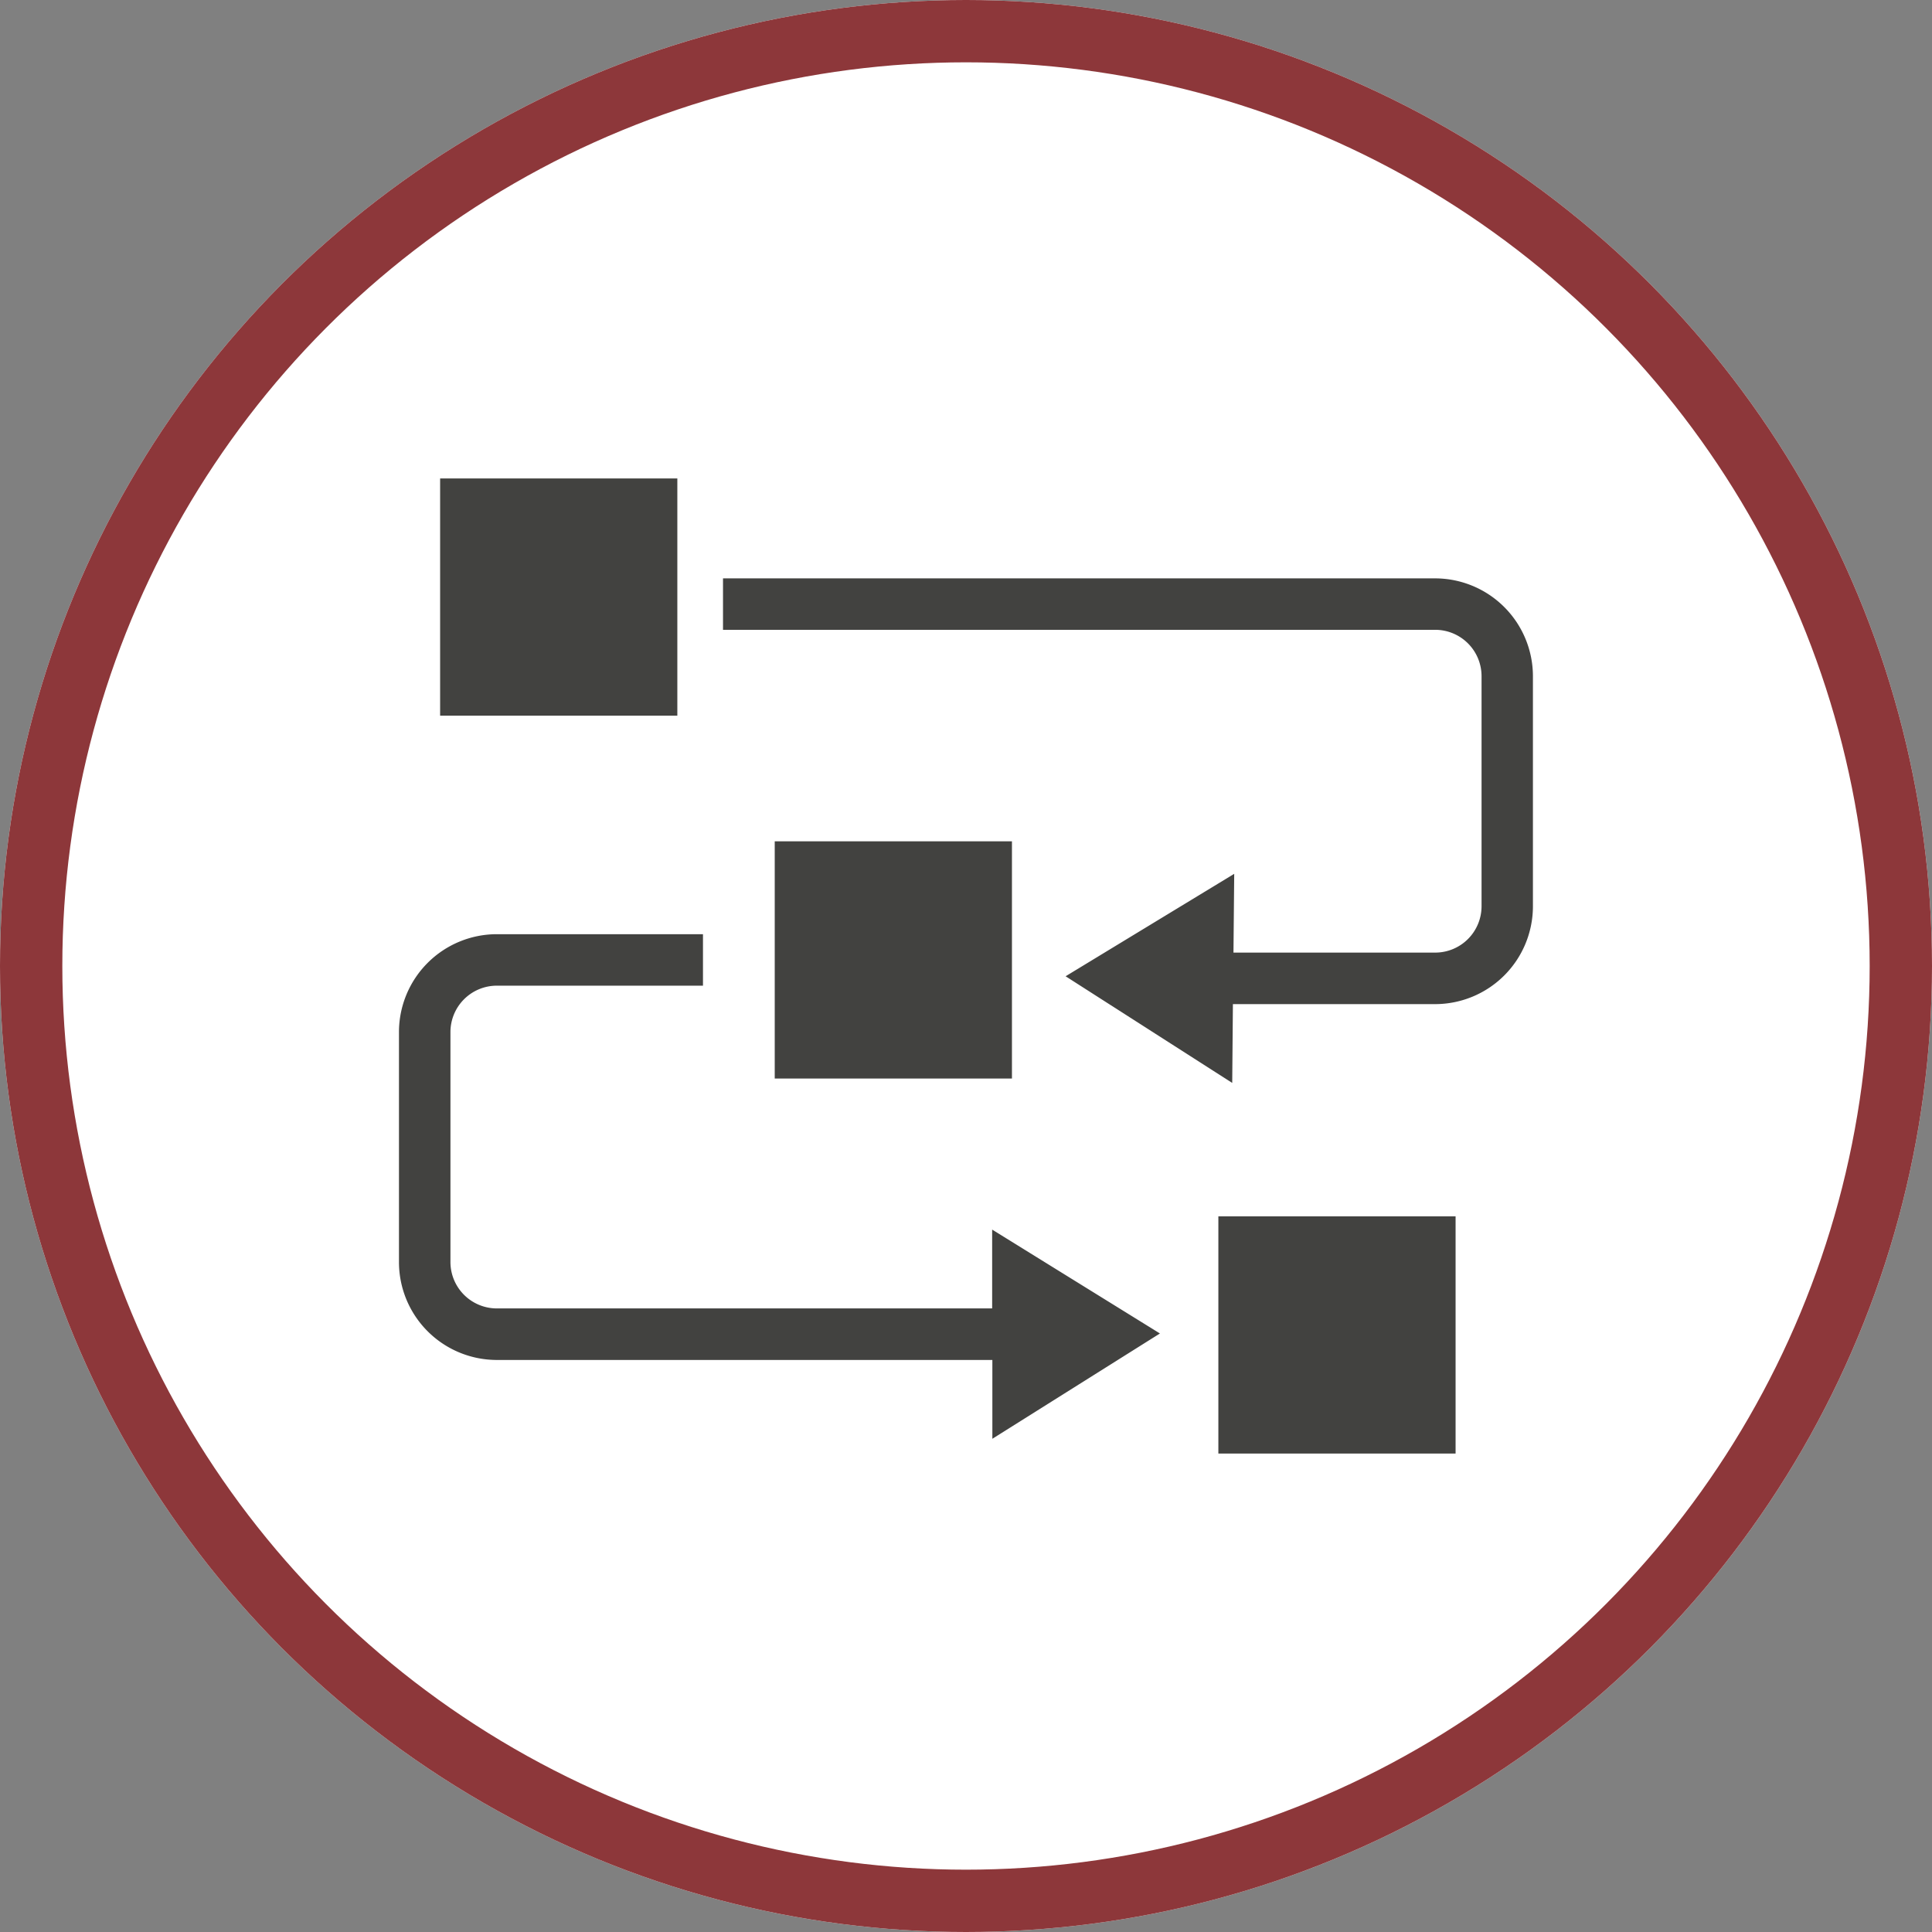
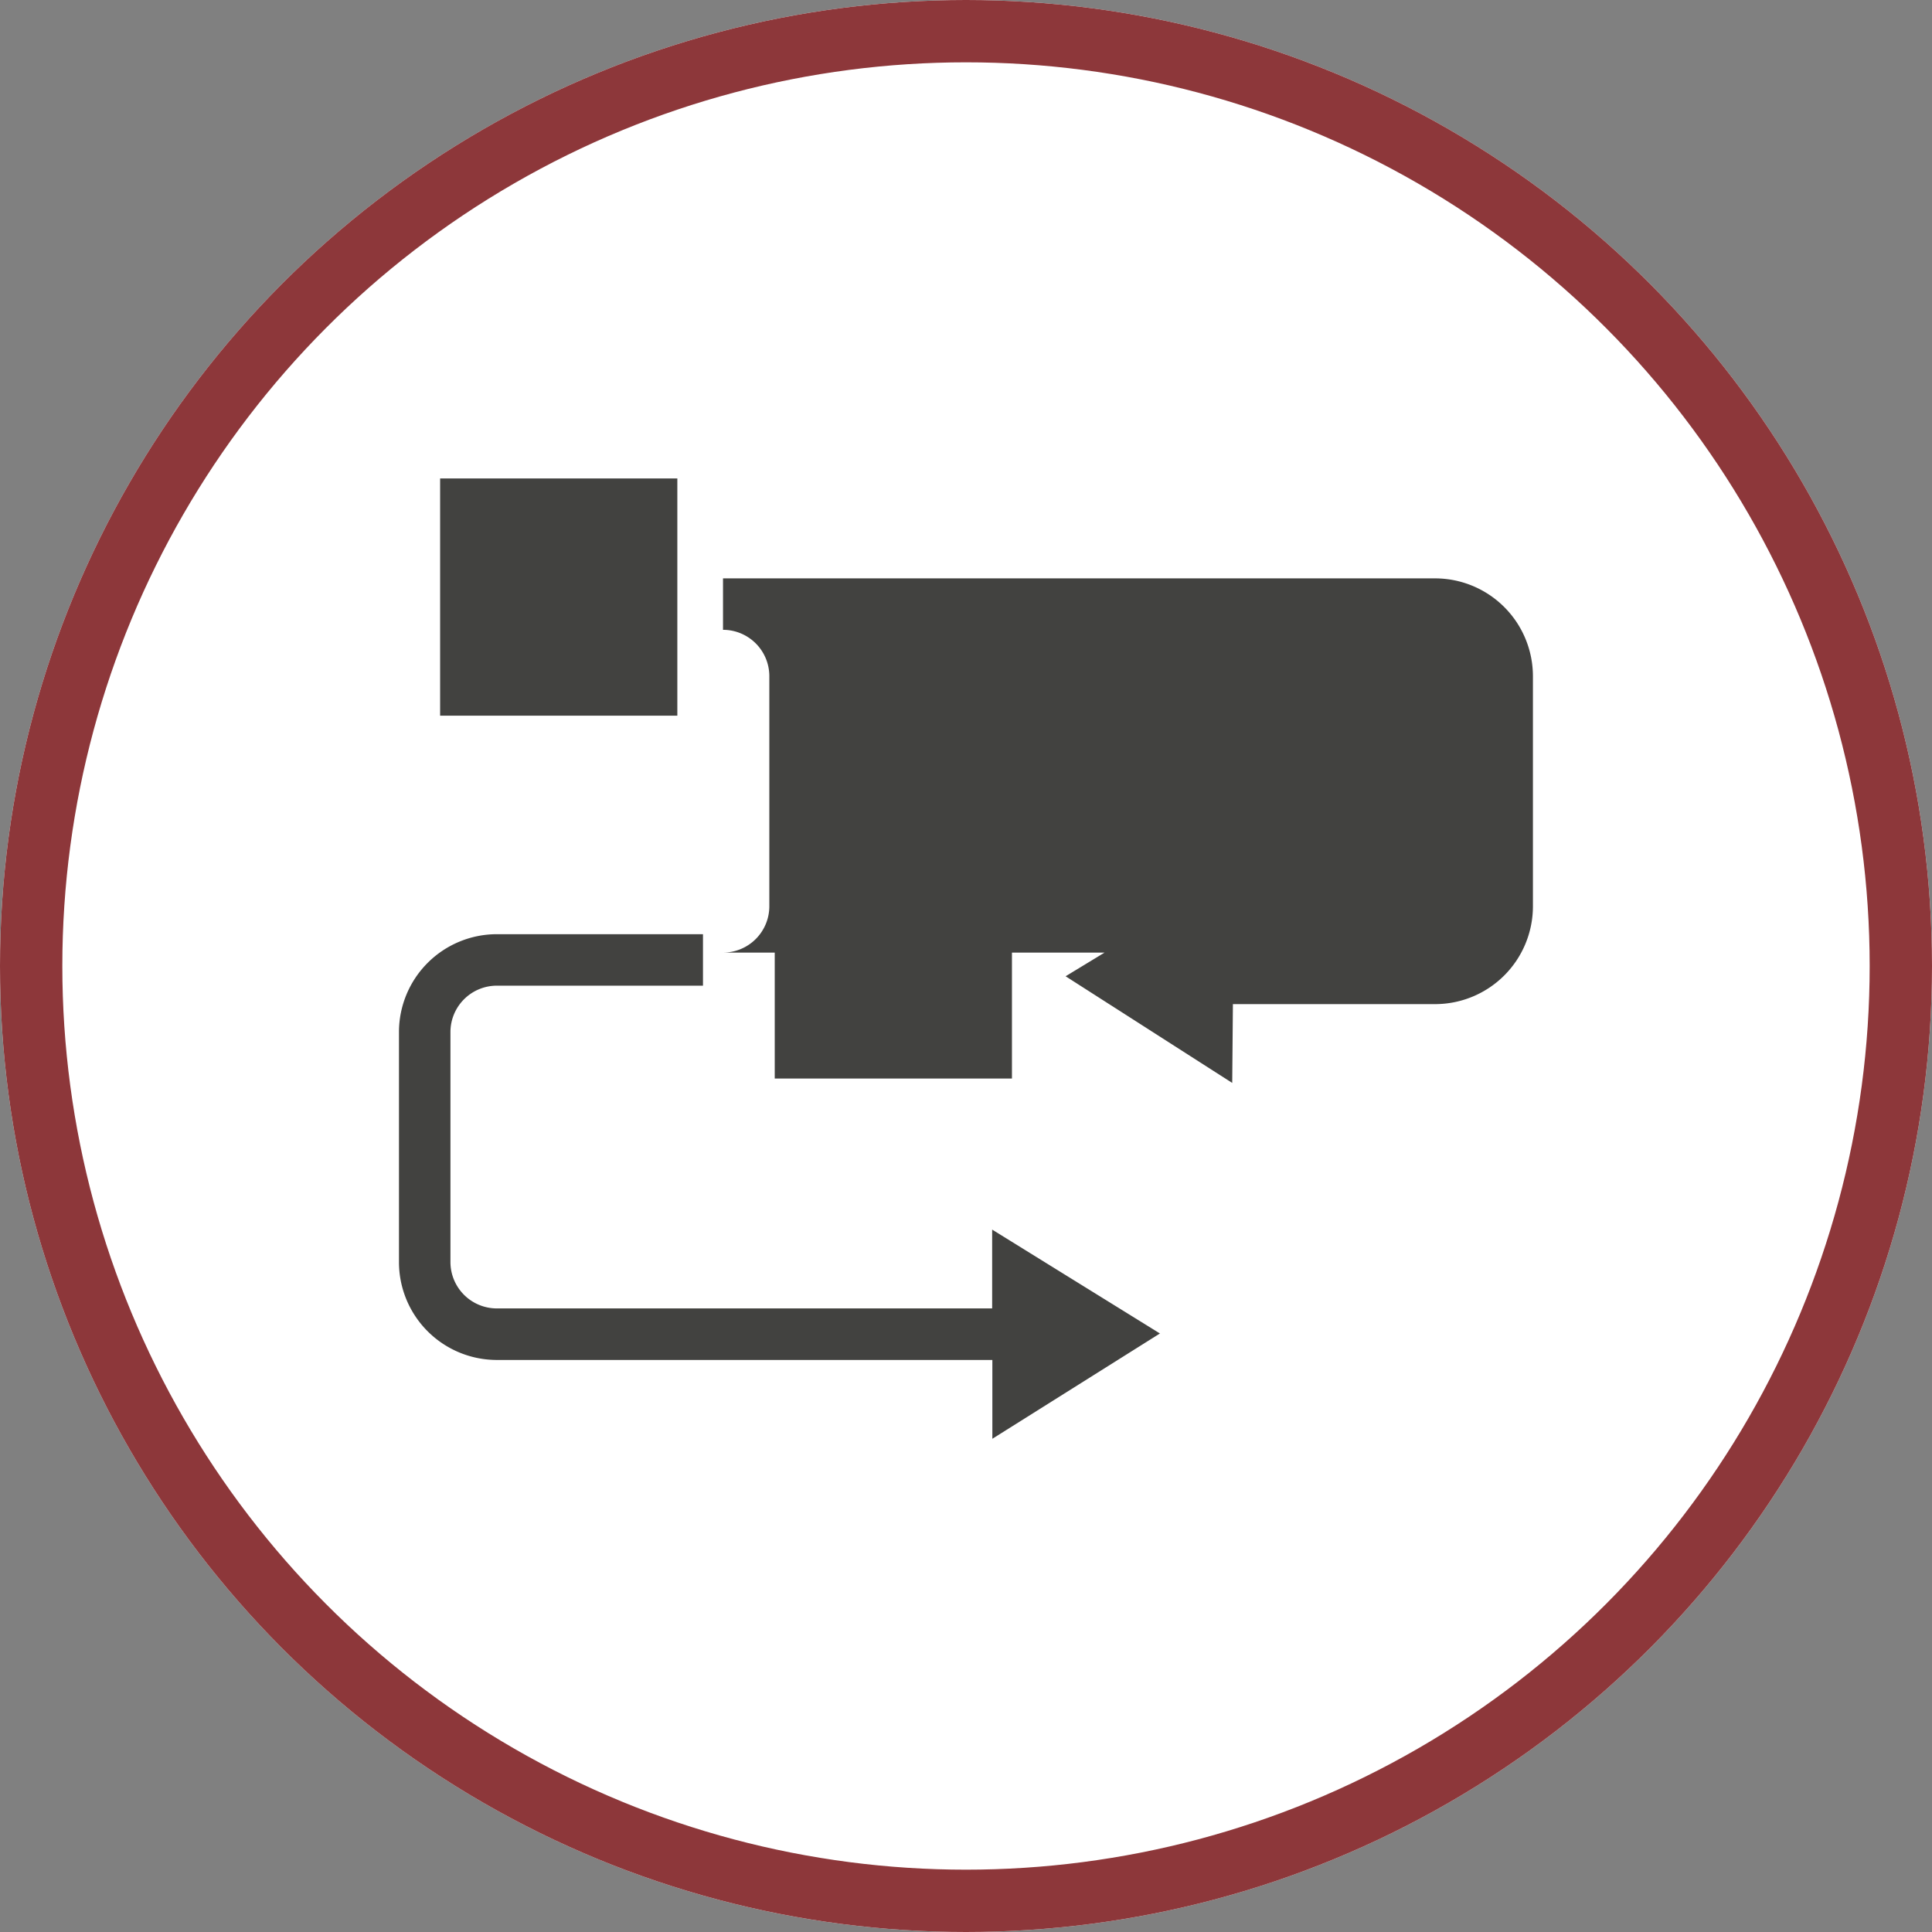
<svg xmlns="http://www.w3.org/2000/svg" width="93" height="93" viewBox="0 0 93 93">
  <rect x="0" y="0" width="93" height="93" fill="#808080" stroke="none" />
  <defs>
    <clipPath id="clip-path">
      <rect id="Rectangle_2428" data-name="Rectangle 2428" width="54.59" height="46.938" fill="none" />
    </clipPath>
  </defs>
  <g id="Circle" transform="translate(-148 -236)">
    <g id="Ellipse_1" data-name="Ellipse 1" transform="translate(148 236)" fill="#fff" stroke="#8d373a" stroke-width="3">
      <circle cx="46.5" cy="46.5" r="46.5" stroke="none" />
      <circle cx="46.5" cy="46.5" r="45" fill="none" />
    </g>
    <g id="Group_6433" data-name="Group 6433" transform="translate(167.205 259.031)">
      <rect id="Rectangle_2425" data-name="Rectangle 2425" width="11.419" height="11.419" transform="translate(1.981 0)" fill="#424240" />
      <rect id="Rectangle_2426" data-name="Rectangle 2426" width="11.419" height="11.419" transform="translate(18.088 17.467)" fill="#424240" />
-       <rect id="Rectangle_2427" data-name="Rectangle 2427" width="11.419" height="11.419" transform="translate(39.443 35.519)" fill="#424240" />
      <g id="Group_6432" data-name="Group 6432" transform="translate(0 0)">
        <g id="Group_6431" data-name="Group 6431" clip-path="url(#clip-path)">
-           <path id="Path_3252" data-name="Path 3252" d="M44.739,3.224H10.455V5.7H44.739a2.232,2.232,0,0,1,2.23,2.229v11.08a2.232,2.232,0,0,1-2.23,2.229H35.027l.036-3.792-8.116,4.931,8.02,5.134L35,23.718h9.735a4.712,4.712,0,0,0,4.707-4.707V7.931a4.713,4.713,0,0,0-4.707-4.707" transform="translate(5.143 1.586)" fill="#424240" />
+           <path id="Path_3252" data-name="Path 3252" d="M44.739,3.224H10.455V5.7a2.232,2.232,0,0,1,2.23,2.229v11.08a2.232,2.232,0,0,1-2.23,2.229H35.027l.036-3.792-8.116,4.931,8.02,5.134L35,23.718h9.735a4.712,4.712,0,0,0,4.707-4.707V7.931a4.713,4.713,0,0,0-4.707-4.707" transform="translate(5.143 1.586)" fill="#424240" />
          <path id="Path_3253" data-name="Path 3253" d="M36.63,33.925l-8.076-5,0,3.794H4.708a2.234,2.234,0,0,1-2.23-2.23V19.413a2.234,2.234,0,0,1,2.23-2.23h9.926V14.705H4.708A4.714,4.714,0,0,0,0,19.413V30.492A4.713,4.713,0,0,0,4.708,35.2H28.564l0,3.794Z" transform="translate(0 7.233)" fill="#424240" />
        </g>
      </g>
    </g>
  </g>
</svg>